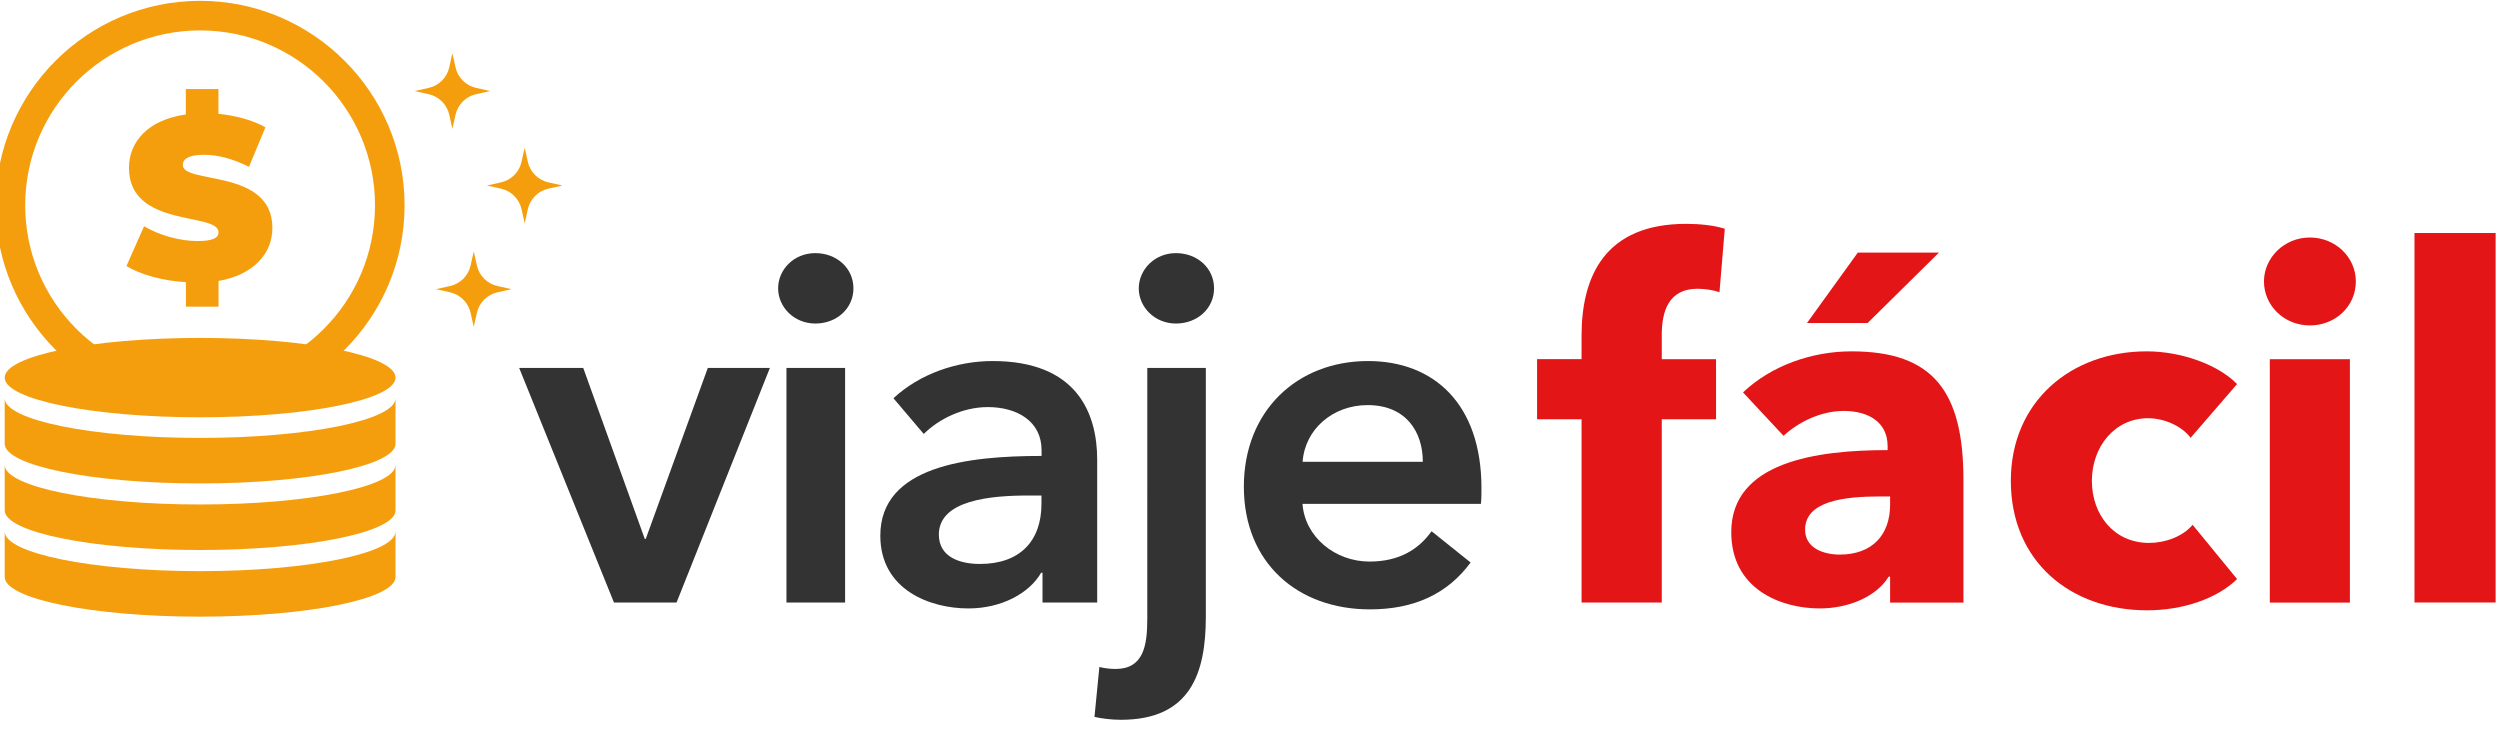
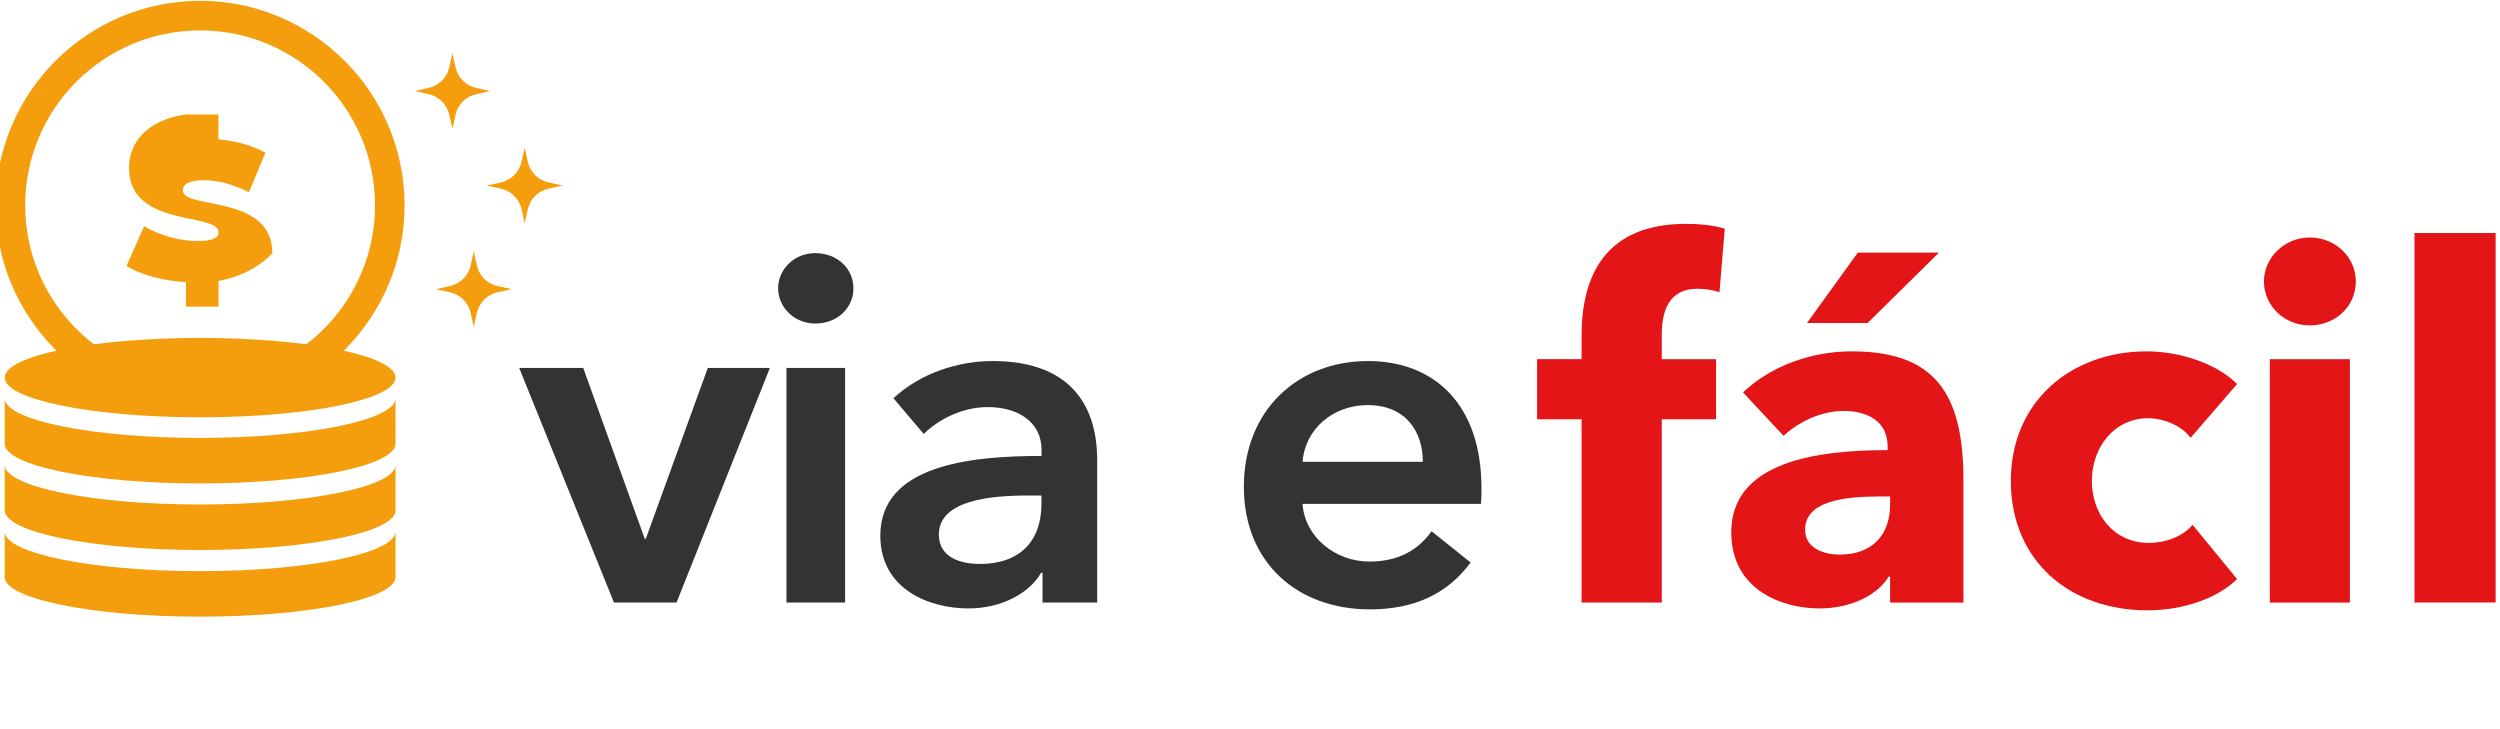
<svg xmlns="http://www.w3.org/2000/svg" id="Capa_1" x="0px" y="0px" viewBox="0 0 240 70" style="enable-background:new 0 0 240 70;" xml:space="preserve">
  <style type="text/css">
	.st0{fill:#E31517;}
	.st1{fill:#333333;}
	.st2{fill:#F59E0D;}
</style>
  <g>
    <g>
      <path class="st0" d="M165.07,28.05c-0.56-0.19-1.36-0.33-2.11-0.33c-2.82,0-3.43,2.25-3.43,4.41v2.35h5.21v5.77h-5.21v17.59h-7.7    V40.25h-4.27v-5.77h4.27v-2.25c0-5.72,2.25-10.74,10.04-10.74c1.31,0,2.67,0.14,3.71,0.47L165.07,28.05z" />
      <path class="st0" d="M167.33,37.67c2.72-2.58,6.62-3.94,10.42-3.94c7.84,0,10.74,3.85,10.74,12.34v11.78h-7.04v-2.49h-0.14    c-1.17,1.92-3.85,3.05-6.62,3.05c-3.71,0-8.49-1.83-8.49-7.32c0-6.76,8.21-7.88,15.01-7.88v-0.38c0-2.3-1.83-3.38-4.22-3.38    c-2.2,0-4.36,1.08-5.77,2.39L167.33,37.67z M181.45,47.66h-0.98c-3.38,0-7.18,0.42-7.18,3.19c0,1.78,1.78,2.39,3.33,2.39    c3.1,0,4.83-1.88,4.83-4.79V47.66z M179.29,31.01h-5.82l4.88-6.76h7.79L179.29,31.01z" />
      <path class="st0" d="M210.3,42.03c-0.84-1.13-2.53-1.88-4.08-1.88c-3.24,0-5.4,2.77-5.4,6.01c0,3.24,2.11,5.96,5.49,5.96    c1.55,0,3.24-0.61,4.18-1.74l4.27,5.21c-1.92,1.88-5.21,3-8.63,3c-7.37,0-13.09-4.69-13.09-12.43c0-7.6,5.77-12.43,13.04-12.43    c3.33,0,6.85,1.27,8.68,3.14L210.3,42.03z" />
      <path class="st0" d="M221.75,31.24c-2.49,0-4.41-1.92-4.41-4.22c0-2.25,1.92-4.22,4.41-4.22c2.44,0,4.41,1.88,4.41,4.22    C226.16,29.41,224.19,31.24,221.75,31.24z M217.9,57.85V34.48h7.69v23.37H217.9z" />
      <path class="st0" d="M231.79,57.85V22.37h7.79v35.47H231.79z" />
    </g>
    <g>
      <path class="st1" d="M49.84,35.32h6.15l5.91,16.42h0.09l5.96-16.42h5.96l-8.96,22.52h-6.01L49.84,35.32z" />
      <path class="st1" d="M78.27,24.3c2.06,0,3.66,1.45,3.66,3.38s-1.6,3.38-3.66,3.38s-3.57-1.6-3.57-3.38    C74.7,25.89,76.2,24.3,78.27,24.3z M75.5,35.32h5.63v22.52H75.5V35.32z" />
      <path class="st1" d="M100.09,54.98h-0.14c-1.13,1.97-3.8,3.43-6.99,3.43c-3.61,0-8.45-1.74-8.45-6.99c0-6.71,8.45-7.65,15.48-7.65    v-0.56c0-2.77-2.35-4.13-5.16-4.13c-2.39,0-4.69,1.13-6.15,2.58l-2.91-3.43c2.53-2.35,6.1-3.57,9.52-3.57    c8.07,0,10.04,4.97,10.04,9.48v13.7h-5.25V54.98z M99.99,47.57h-1.27c-3.57,0-8.59,0.42-8.59,3.75c0,2.16,2.02,2.82,3.94,2.82    c3.85,0,5.91-2.21,5.91-5.77V47.57z" />
-       <path class="st1" d="M115.76,35.32v23.88c0,5.4-1.45,9.9-8.16,9.9c-0.94,0-1.97-0.14-2.53-0.28l0.47-4.79    c0.52,0.14,1.13,0.19,1.55,0.19c2.67,0,3.05-2.21,3.05-4.79V35.32H115.76z M112.89,24.3c2.06,0,3.66,1.45,3.66,3.38    s-1.6,3.38-3.66,3.38s-3.57-1.6-3.57-3.38C109.33,25.89,110.83,24.3,112.89,24.3z" />
      <path class="st1" d="M142.17,48.37h-17.13c0.23,3.19,3.14,5.54,6.43,5.54c2.81,0,4.69-1.13,5.96-2.91l3.75,3    c-2.21,3-5.4,4.5-9.67,4.5c-6.94,0-12.1-4.46-12.1-11.78c0-7.27,5.11-12.06,11.92-12.06c6.29,0,10.89,4.08,10.89,12.2    C142.22,47.38,142.22,47.85,142.17,48.37z M136.59,44.33c0-2.91-1.64-5.44-5.3-5.44c-3.33,0-6.01,2.3-6.24,5.44H136.59z" />
    </g>
    <g>
      <path class="st2" d="M19.21,2.92C28.48,2.92,36,10.44,36,19.71c0,9.27-7.52,16.79-16.79,16.79c-9.27,0-16.79-7.52-16.79-16.79    C2.42,10.44,9.94,2.92,19.21,2.92 M19.21,0.08C8.38,0.08-0.42,8.88-0.42,19.71s8.81,19.63,19.63,19.63s19.63-8.81,19.63-19.63    S30.03,0.08,19.21,0.08L19.21,0.08z" />
      <g>
-         <path class="st2" d="M20.98,26.97v2.47h-3.13v-2.35c-2.22-0.13-4.38-0.73-5.71-1.55l1.69-3.82c1.47,0.87,3.42,1.42,5.13,1.42     c1.49,0,2.02-0.31,2.02-0.84c0-1.96-8.6-0.38-8.6-6.18c0-2.51,1.82-4.62,5.46-5.13V8.55h3.13v2.38c1.64,0.16,3.24,0.58,4.51,1.29     l-1.58,3.8c-1.53-0.78-2.98-1.16-4.33-1.16c-1.53,0-2.02,0.44-2.02,0.98c0,1.87,8.6,0.31,8.6,6.04     C26.15,24.28,24.42,26.37,20.98,26.97z" />
+         <path class="st2" d="M20.98,26.97v2.47h-3.13v-2.35c-2.22-0.13-4.38-0.73-5.71-1.55l1.69-3.82c1.47,0.87,3.42,1.42,5.13,1.42     c1.49,0,2.02-0.31,2.02-0.84c0-1.96-8.6-0.38-8.6-6.18c0-2.51,1.82-4.62,5.46-5.13h3.13v2.38c1.64,0.16,3.24,0.58,4.51,1.29     l-1.58,3.8c-1.53-0.78-2.98-1.16-4.33-1.16c-1.53,0-2.02,0.44-2.02,0.98c0,1.87,8.6,0.31,8.6,6.04     C26.15,24.28,24.42,26.37,20.98,26.97z" />
      </g>
    </g>
    <g>
      <path class="st2" d="M19.21,42.04c-10.36,0-18.76-1.71-18.76-3.81c0,0.81,0,3.56,0,4.37c0,2.1,8.4,3.81,18.76,3.81    s18.76-1.71,18.76-3.81c0-0.81,0-3.56,0-4.37C37.97,40.33,29.57,42.04,19.21,42.04z" />
      <path class="st2" d="M19.21,48.43c-10.36,0-18.76-1.71-18.76-3.81c0,0.81,0,3.56,0,4.37c0,2.1,8.4,3.81,18.76,3.81    S37.97,51.1,37.97,49c0-0.81,0-3.56,0-4.37C37.97,46.73,29.57,48.43,19.21,48.43z" />
      <path class="st2" d="M19.21,54.83c-10.36,0-18.76-1.71-18.76-3.81c0,0.81,0,3.56,0,4.37c0,2.1,8.4,3.81,18.76,3.81    s18.76-1.71,18.76-3.81c0-0.81,0-3.56,0-4.37C37.97,53.12,29.57,54.83,19.21,54.83z" />
      <ellipse class="st2" cx="19.21" cy="36.25" rx="18.76" ry="3.81" />
    </g>
    <g>
      <path class="st2" d="M50.37,14.18l0.3,1.35c0.22,0.99,0.99,1.76,1.98,1.98l1.35,0.3l-1.35,0.3c-0.99,0.22-1.76,0.99-1.98,1.98    l-0.3,1.35l-0.3-1.35c-0.22-0.99-0.99-1.76-1.98-1.98l-1.35-0.3l1.35-0.3c0.99-0.22,1.76-0.99,1.98-1.98L50.37,14.18z" />
      <path class="st2" d="M43.43,5.11l0.3,1.35c0.22,0.99,0.99,1.76,1.98,1.98l1.35,0.3l-1.35,0.3c-0.99,0.22-1.76,0.99-1.98,1.98    l-0.3,1.35l-0.3-1.35c-0.22-0.99-0.99-1.76-1.98-1.98l-1.35-0.3l1.35-0.3c0.99-0.22,1.76-0.99,1.98-1.98L43.43,5.11z" />
      <path class="st2" d="M45.48,24.13l0.3,1.35c0.22,0.99,0.99,1.76,1.98,1.98l1.35,0.3l-1.35,0.3c-0.99,0.22-1.76,0.99-1.98,1.98    l-0.3,1.35l-0.3-1.35c-0.22-0.99-0.99-1.76-1.98-1.98l-1.35-0.3l1.35-0.3c0.99-0.22,1.76-0.99,1.98-1.98L45.48,24.13z" />
    </g>
  </g>
</svg>